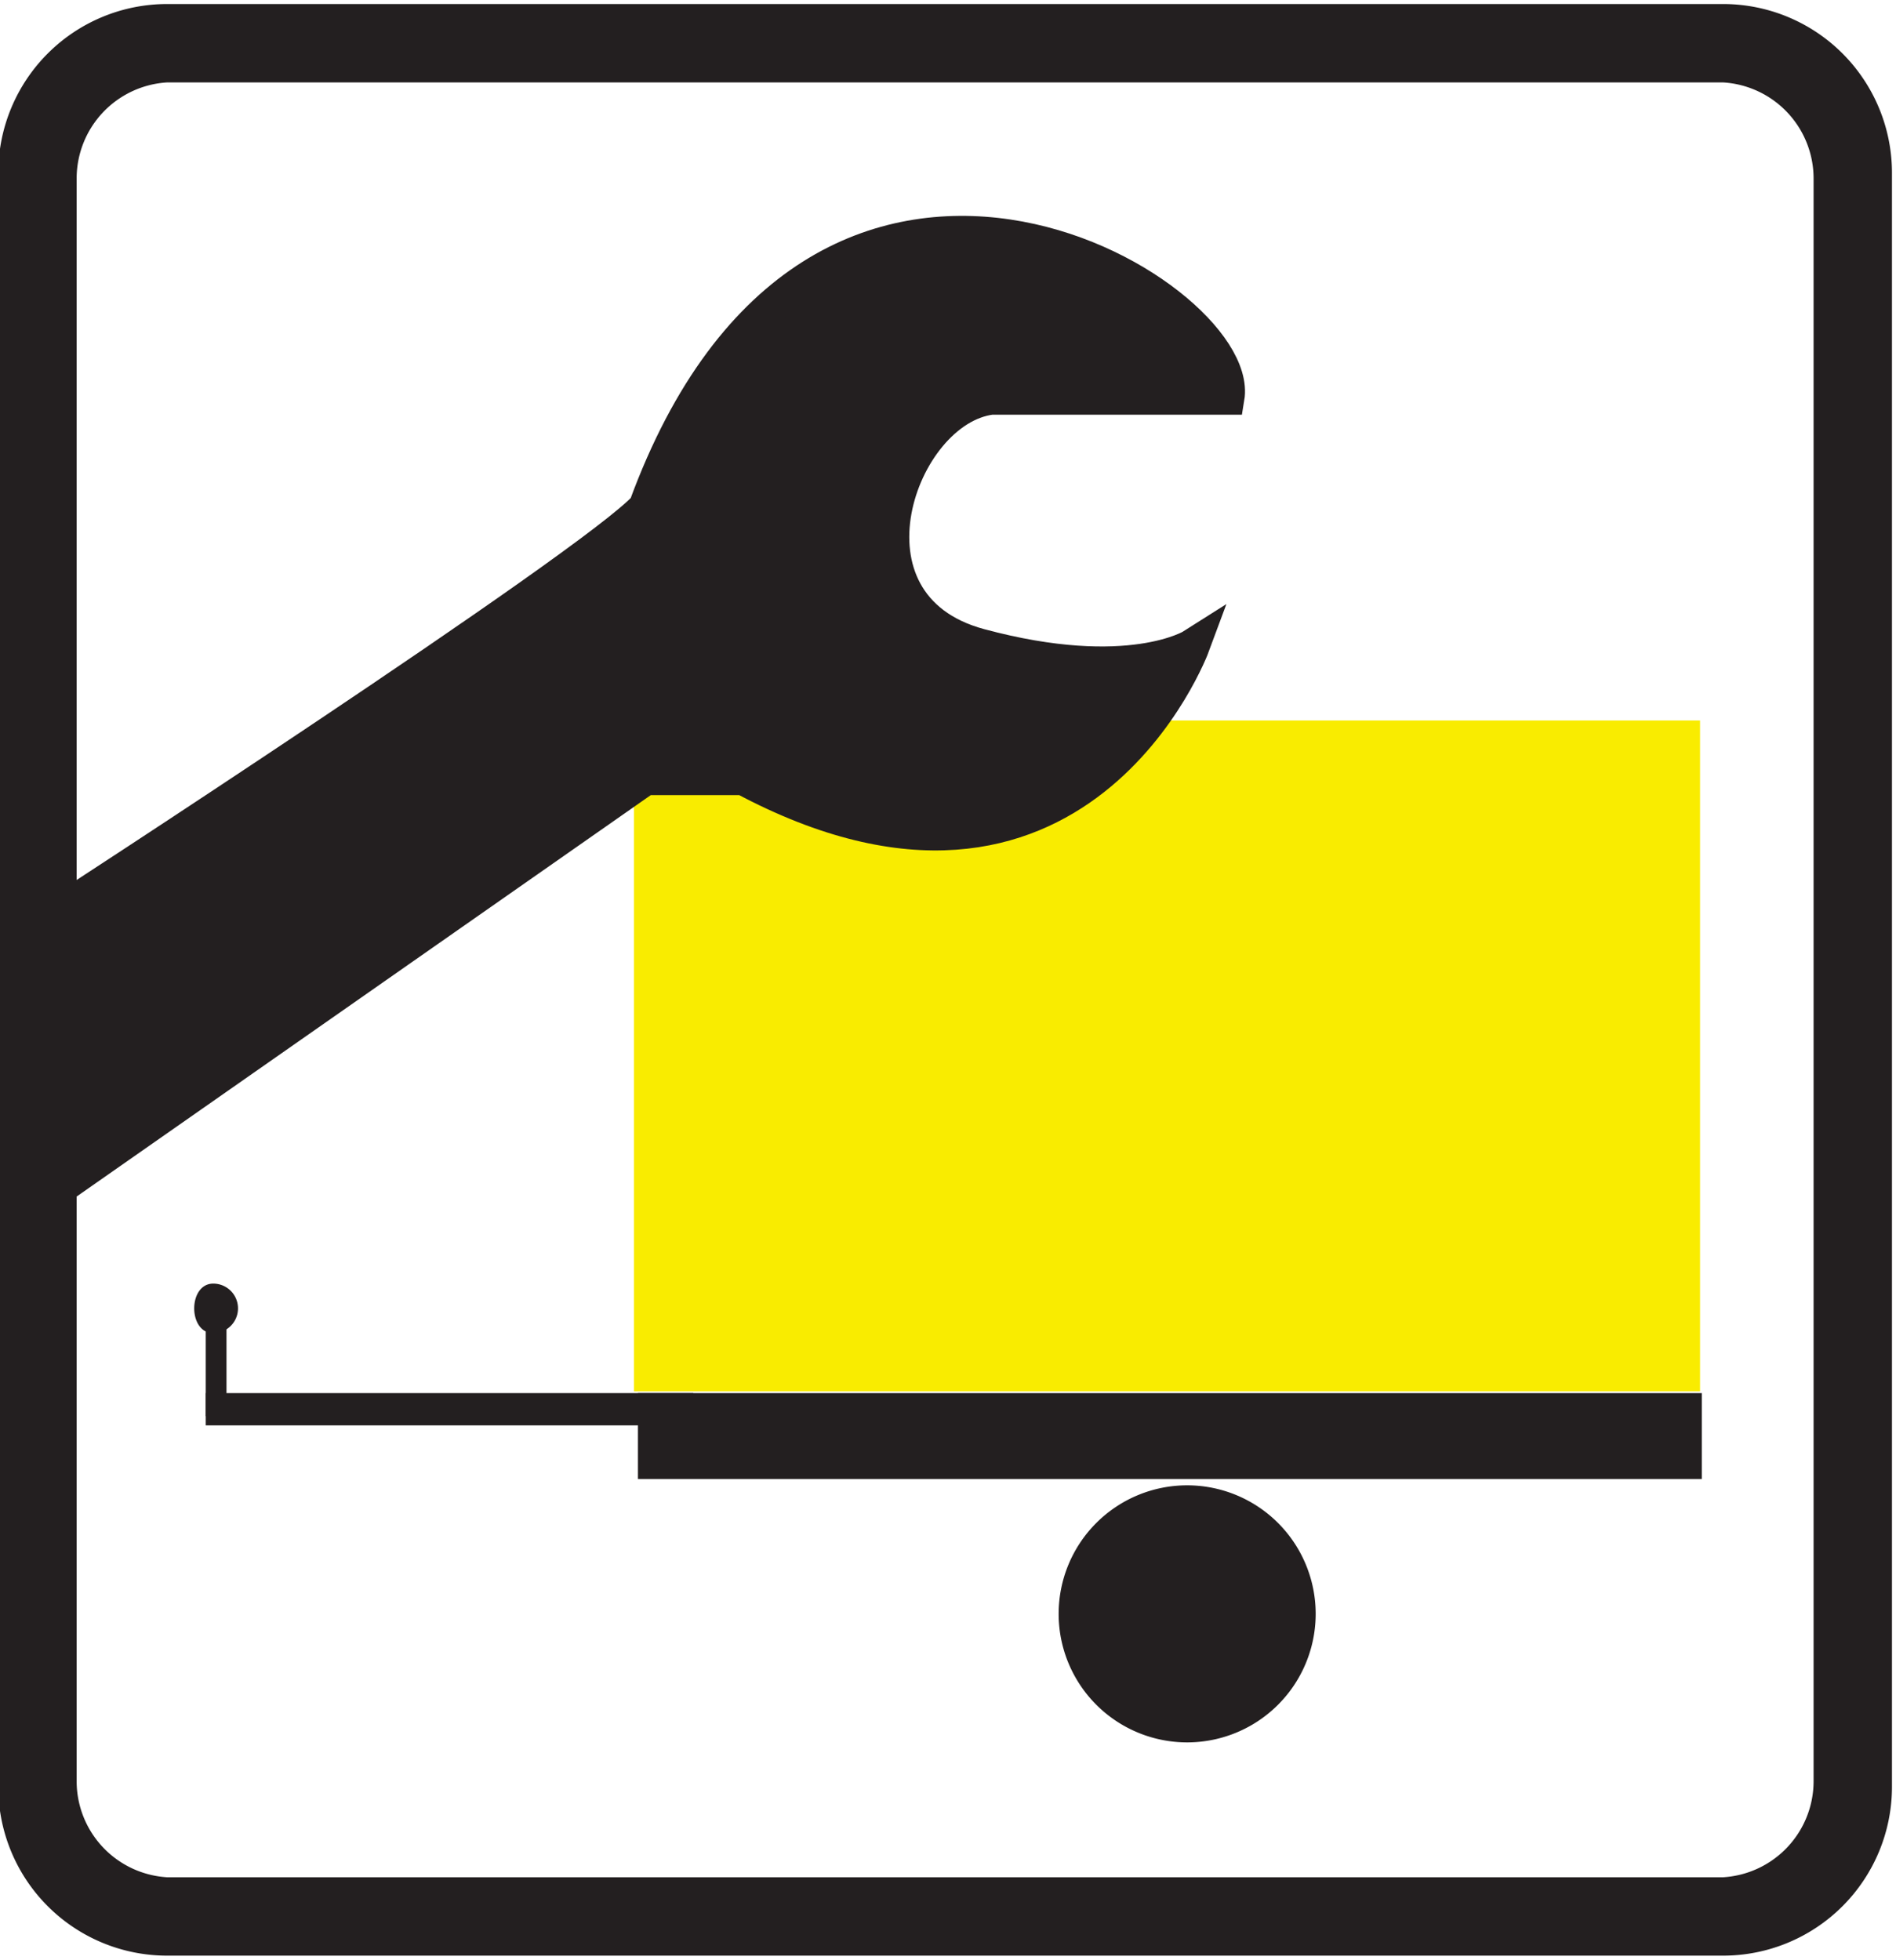
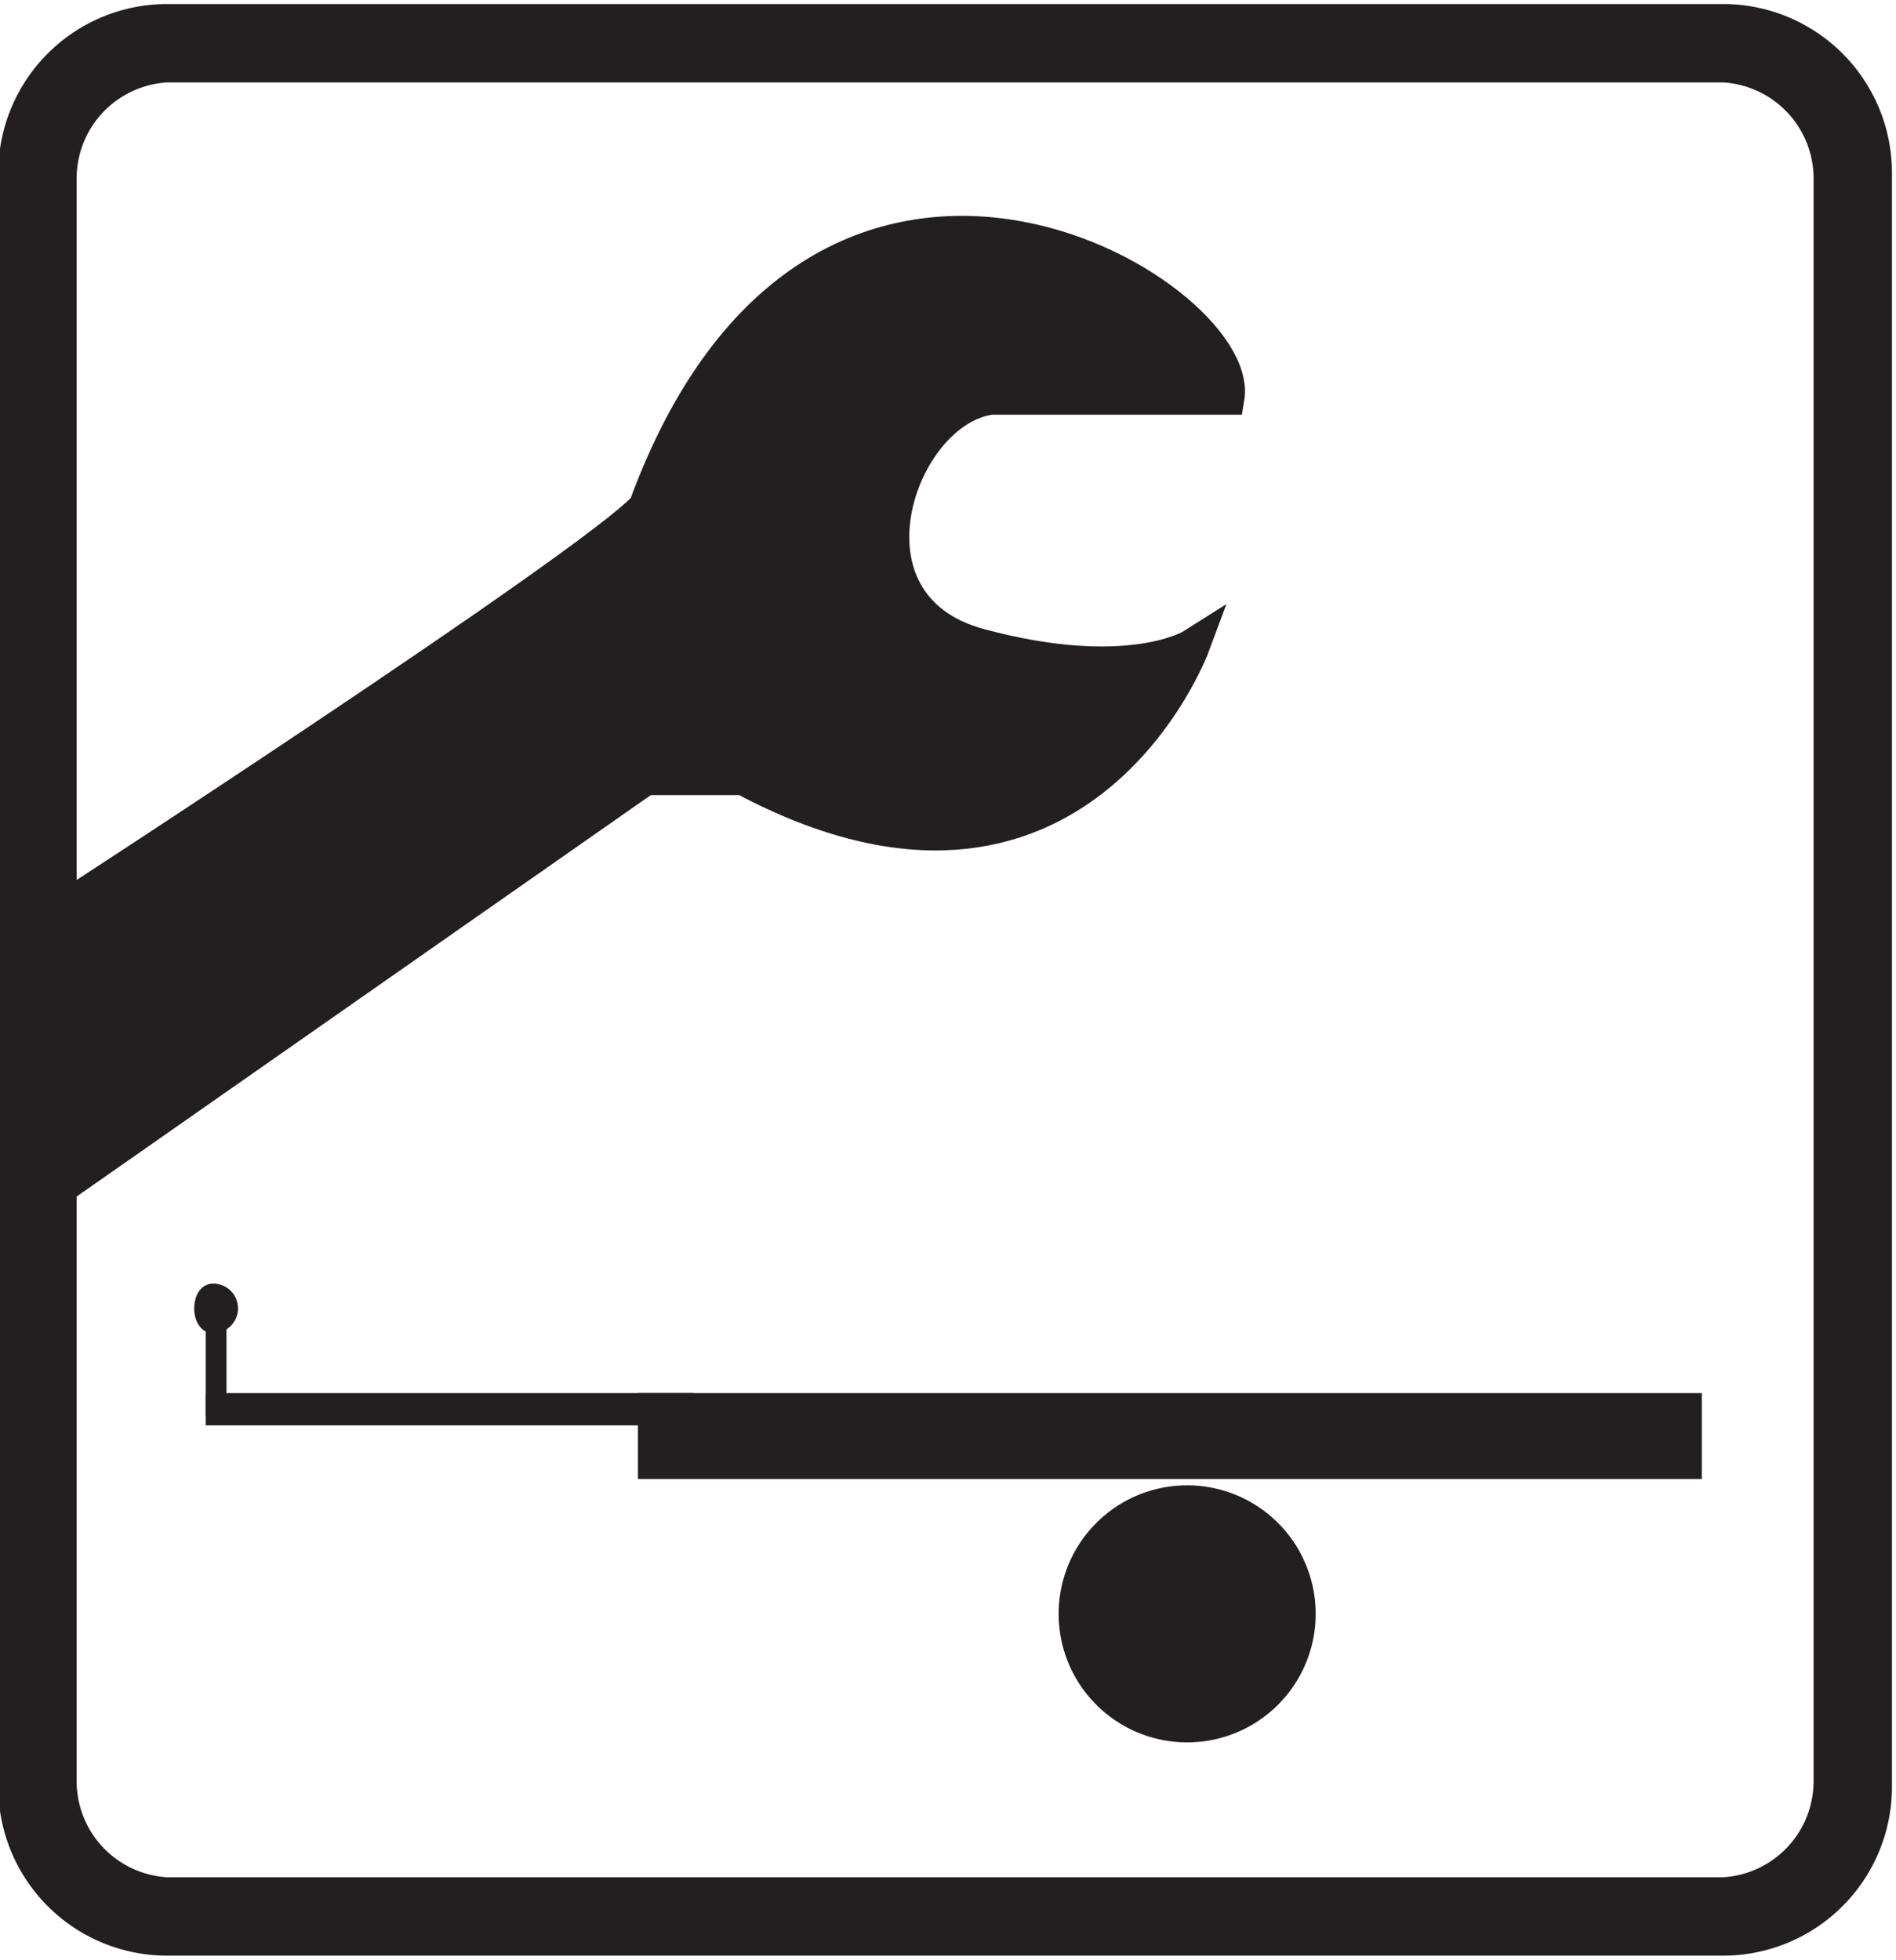
<svg xmlns="http://www.w3.org/2000/svg" id="Layer_2" data-name="Layer 2" viewBox="0 0 32.9 34">
  <defs>
    <style>.cls-1,.cls-3{fill:#231f20;}.cls-1{fill-rule:evenodd;}.cls-2,.cls-5{fill:none;stroke:#231f20;}.cls-2{stroke-miterlimit:22.93;stroke-width:0.06px;}.cls-4{fill:#f9ec00;}.cls-5{stroke-width:0.59px;}</style>
  </defs>
  <title>popravci_prikolice_icon</title>
  <path class="cls-1" d="M3.5,1.4h27a1.7,1.7,0,0,1,1.6,1.7V30.9a1.7,1.7,0,0,1-1.6,1.7H3.5a1.7,1.7,0,0,1-1.6-1.7V3.1A1.7,1.7,0,0,1,3.5,1.4M3.5.1h27A2.9,2.9,0,0,1,33.4,3V31a2.9,2.9,0,0,1-2.9,2.9H3.5A2.9,2.9,0,0,1,.6,31V3A2.9,2.9,0,0,1,3.5.1" transform="translate(-0.6 0)" />
  <path class="cls-2" d="M3.5,1.4h27a1.7,1.7,0,0,1,1.6,1.7V30.9a1.7,1.7,0,0,1-1.6,1.7H3.5a1.7,1.7,0,0,1-1.6-1.7V3.1A1.7,1.7,0,0,1,3.5,1.4ZM3.5.1h27A2.9,2.9,0,0,1,33.4,3V31a2.9,2.9,0,0,1-2.9,2.9H3.5A2.9,2.9,0,0,1,.6,31V3A2.9,2.9,0,0,1,3.5.1Z" transform="translate(-0.6 0)" />
  <rect class="cls-3" x="11.1" y="24.2" width="18.4" height="1.43" />
  <rect class="cls-2" x="11.1" y="24.2" width="18.4" height="1.43" />
  <rect class="cls-3" x="3.6" y="24.2" width="8.4" height="0.5" />
  <rect class="cls-2" x="3.6" y="24.2" width="8.4" height="0.5" />
  <rect class="cls-3" x="3.6" y="22.9" width="0.3" height="1.64" />
  <rect class="cls-2" x="3.6" y="22.9" width="0.3" height="1.64" />
  <path class="cls-1" d="M4.3,22.3a.4.4,0,1,1,0,.8c-.2,0-.3-.2-.3-.4s.1-.4.3-.4" transform="translate(-0.6 0)" />
  <path class="cls-2" d="M4.3,22.3a.4.4,0,1,1,0,.8c-.2,0-.3-.2-.3-.4S4.1,22.3,4.3,22.3Z" transform="translate(-0.6 0)" />
-   <rect class="cls-4" x="11" y="12.5" width="18.5" height="11.64" />
  <path class="cls-1" d="M21.2,25.8A2.2,2.2,0,0,1,23.4,28,2.2,2.2,0,1,1,19,28a2.2,2.2,0,0,1,2.2-2.2" transform="translate(-0.6 0)" />
  <path class="cls-2" d="M21.2,25.8A2.2,2.2,0,0,1,23.4,28,2.2,2.2,0,1,1,19,28,2.2,2.2,0,0,1,21.2,25.8Z" transform="translate(-0.6 0)" />
  <path class="cls-3" d="M1.5,15.9s9.4-6.1,10.3-7.1c3-8.2,10.4-3.7,10.1-1.9H17.8c-1.6.2-2.8,3.6-.2,4.3s3.7,0,3.7,0-2,5.4-7.8,2.3H11.8L1.5,20.7Z" transform="translate(-0.6 0)" />
  <path class="cls-5" d="M1.5,15.9s9.4-6.1,10.3-7.1c3-8.2,10.4-3.7,10.1-1.9H17.8c-1.6.2-2.8,3.6-.2,4.3s3.7,0,3.7,0-2,5.4-7.8,2.3H11.8L1.5,20.7Z" transform="translate(-0.6 0)" />
</svg>